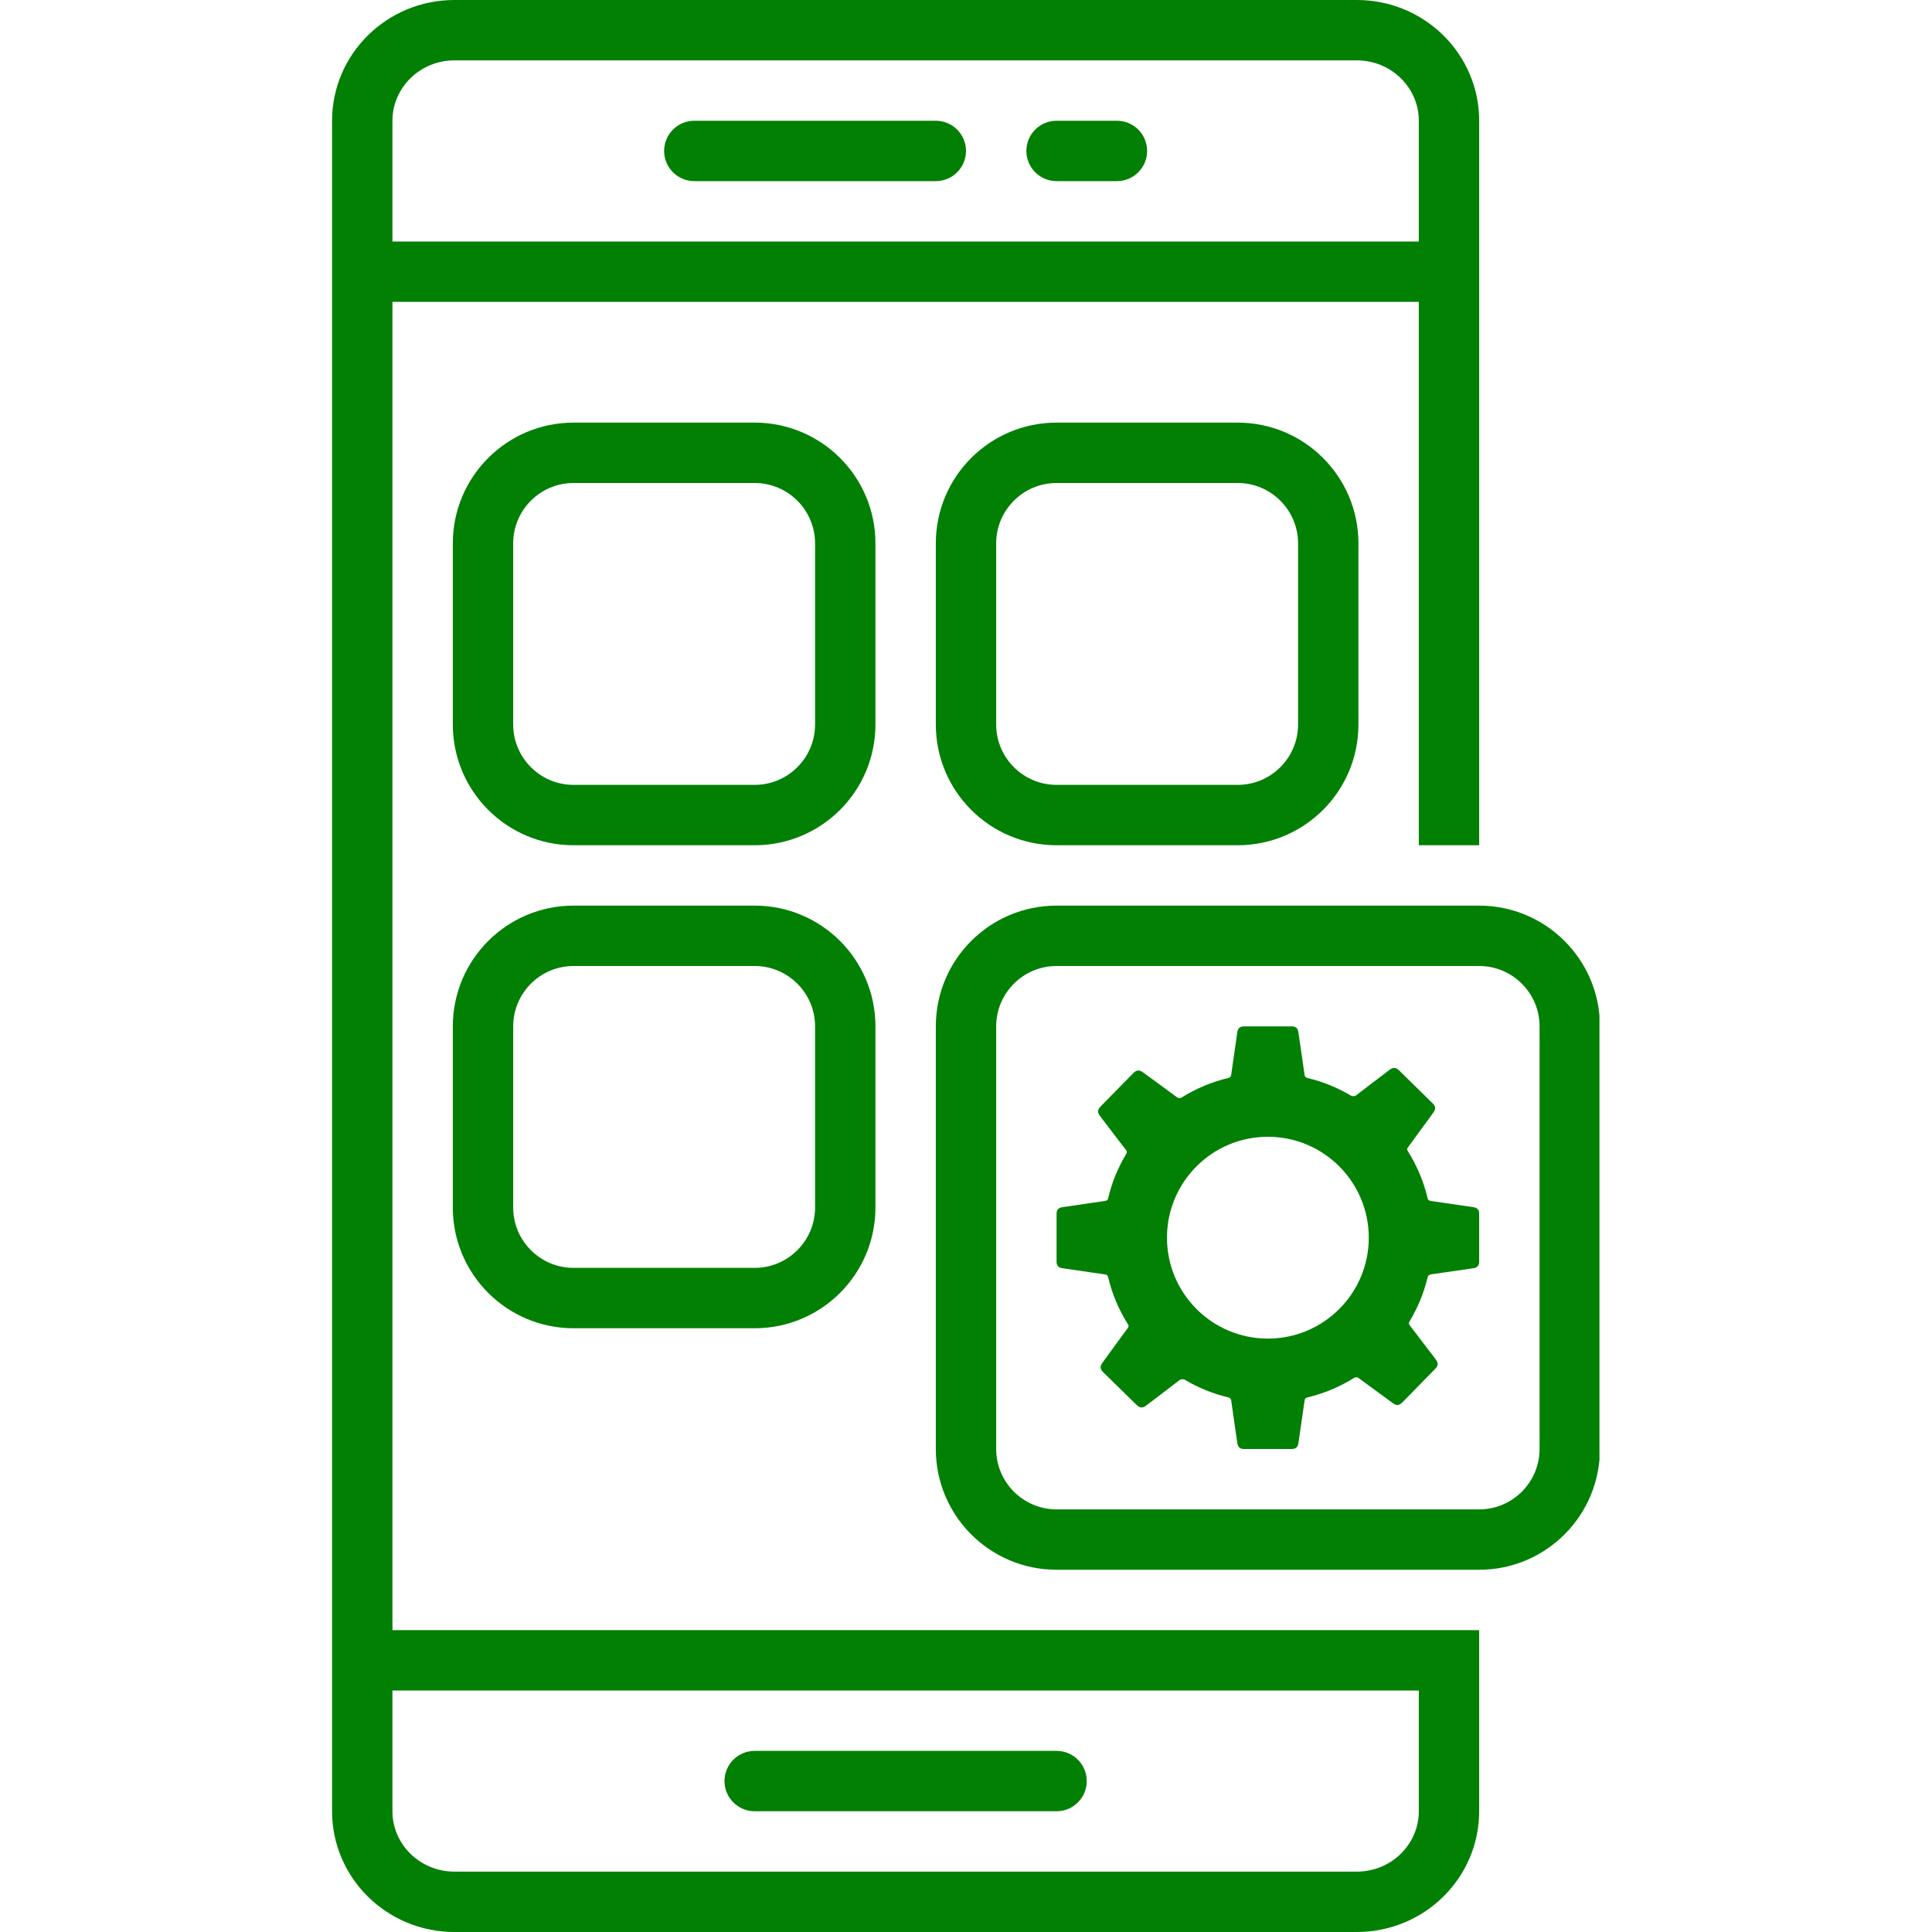
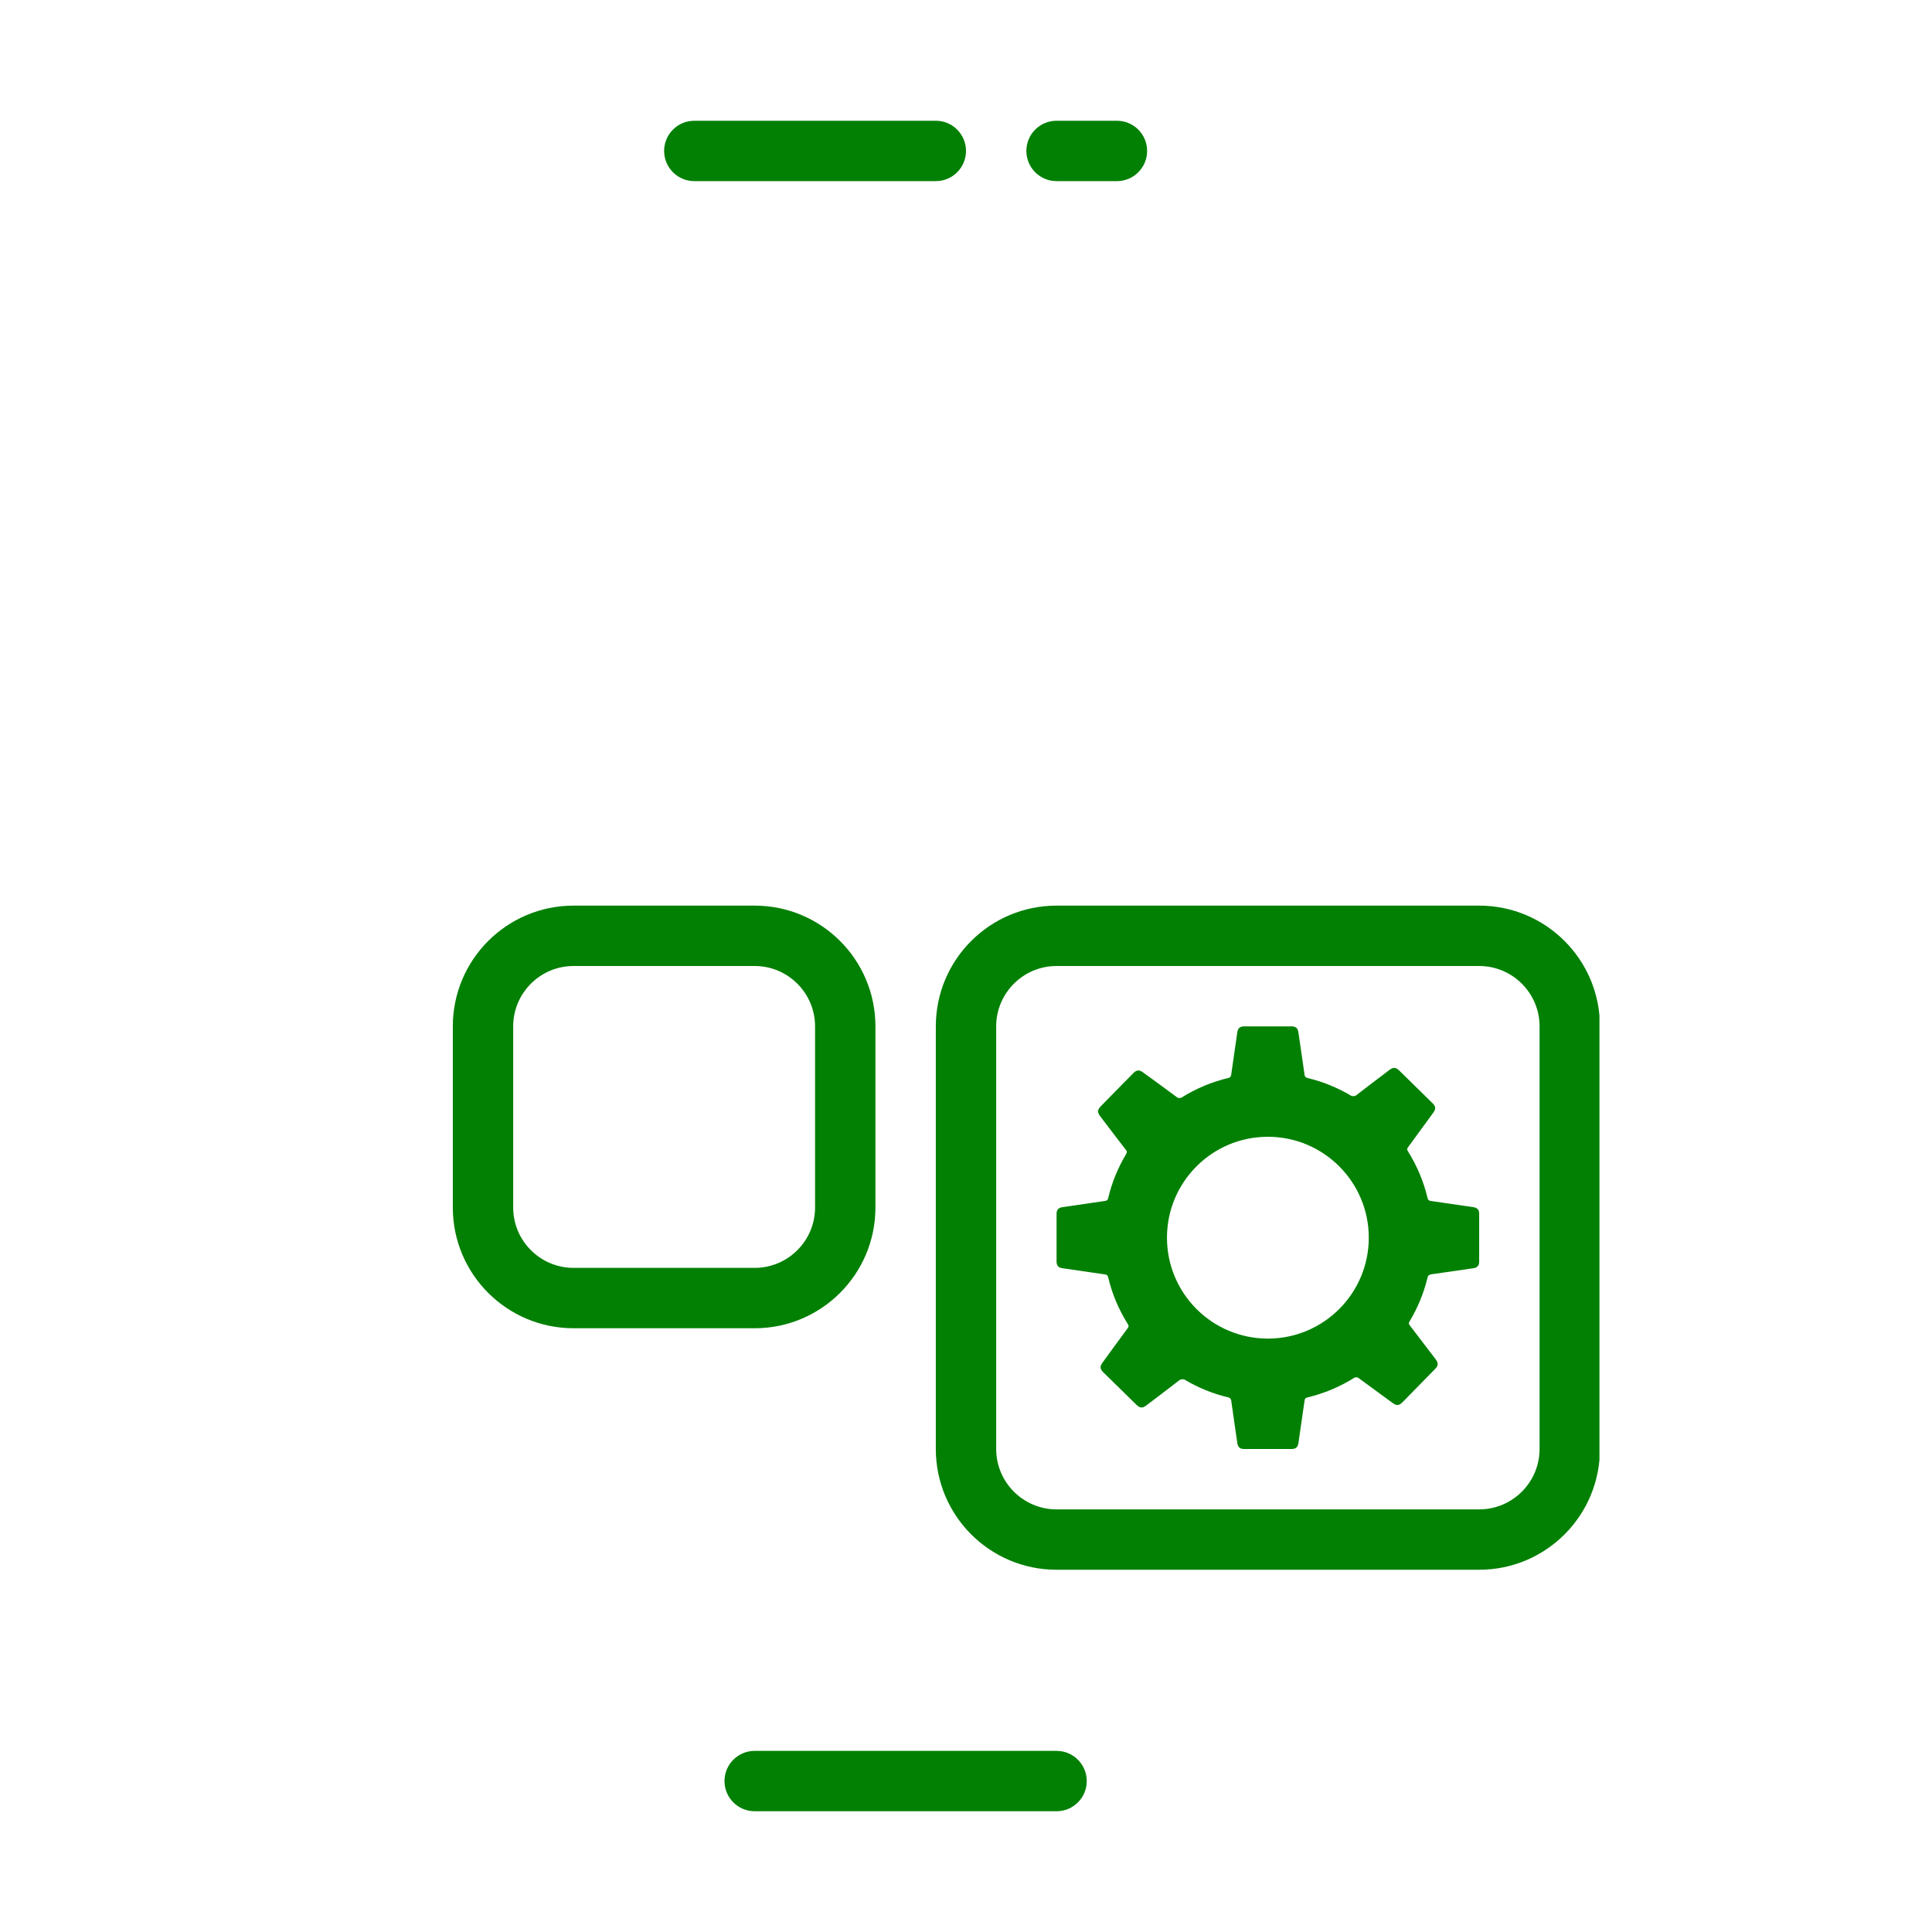
<svg xmlns="http://www.w3.org/2000/svg" width="500" zoomAndPan="magnify" viewBox="0 0 375 375" height="500" preserveAspectRatio="xMidYMid meet">
  <defs>
    <clipPath id="7f2ca2e9a7">
      <path d="M 181 175 L 310.453 175 L 310.453 305 L 181 305 Z M 181 175 " clip-rule="nonzero" />
    </clipPath>
    <clipPath id="fc72ecfc26">
-       <path d="M 64.453 0 L 288 0 L 288 375 L 64.453 375 Z M 64.453 0 " clip-rule="nonzero" />
-     </clipPath>
+       </clipPath>
  </defs>
-   <path fill="#028004" d="M 240.234 93.75 C 246.695 93.75 251.953 99.004 251.953 105.469 L 251.953 140.625 C 251.953 147.086 246.695 152.344 240.234 152.344 L 205.078 152.344 C 198.613 152.344 193.359 147.086 193.359 140.625 L 193.359 105.469 C 193.359 99.004 198.613 93.75 205.078 93.75 L 240.234 93.75 M 240.234 82.031 L 205.078 82.031 C 192.133 82.031 181.641 92.523 181.641 105.469 L 181.641 140.625 C 181.641 153.566 192.133 164.062 205.078 164.062 L 240.234 164.062 C 253.176 164.062 263.672 153.566 263.672 140.625 L 263.672 105.469 C 263.672 92.523 253.176 82.031 240.234 82.031 Z M 240.234 82.031 " fill-opacity="1" fill-rule="nonzero" />
  <path fill="#028004" d="M 285.973 234.309 C 283.234 233.906 280.504 233.512 277.773 233.113 C 277.422 233.059 277.191 232.984 277.094 232.566 C 276.328 229.301 275.027 226.258 273.25 223.414 C 273.078 223.137 273.086 222.965 273.285 222.695 C 274.926 220.473 276.547 218.238 278.176 216.004 C 278.738 215.242 278.703 214.754 278.02 214.098 C 275.867 211.98 273.723 209.879 271.578 207.777 C 271.234 207.445 270.93 207.277 270.613 207.277 C 270.328 207.277 270.035 207.41 269.688 207.676 C 267.52 209.324 265.332 210.973 263.172 212.645 C 262.996 212.781 262.434 212.789 262.266 212.688 C 259.629 211.117 256.809 209.961 253.82 209.25 C 253.422 209.152 253.262 208.977 253.207 208.578 C 252.828 205.836 252.418 203.109 252.016 200.375 C 251.902 199.574 251.512 199.219 250.715 199.219 C 247.629 199.219 244.551 199.219 241.465 199.219 C 240.688 199.219 240.277 199.574 240.164 200.328 C 239.766 203.086 239.359 205.828 238.977 208.582 C 238.922 208.961 238.789 209.137 238.402 209.234 C 235.156 210.012 232.117 211.293 229.297 213.062 C 229.152 213.148 228.684 213.141 228.535 213.039 C 226.316 211.387 224.086 209.758 221.848 208.141 C 221.523 207.906 221.223 207.777 220.941 207.777 C 220.625 207.789 220.32 207.949 220.004 208.266 C 217.879 210.406 215.773 212.582 213.652 214.738 C 212.996 215.406 212.973 215.906 213.539 216.652 C 215.215 218.855 216.883 221.055 218.578 223.246 C 218.777 223.508 218.762 223.688 218.602 223.957 C 217.004 226.648 215.805 229.512 215.094 232.566 C 214.992 232.988 214.762 233.066 214.414 233.113 C 211.672 233.508 208.949 233.906 206.211 234.309 C 205.43 234.422 205.078 234.824 205.078 235.633 C 205.078 238.703 205.078 241.766 205.078 244.836 C 205.078 245.645 205.422 246.051 206.211 246.16 C 208.949 246.566 211.68 246.961 214.414 247.355 C 214.77 247.402 214.988 247.488 215.09 247.902 C 215.859 251.172 217.16 254.215 218.938 257.055 C 219.109 257.336 219.102 257.504 218.902 257.777 C 217.262 259.988 215.637 262.234 214.008 264.469 C 213.453 265.227 213.488 265.715 214.168 266.383 C 216.316 268.492 218.465 270.594 220.613 272.695 C 220.957 273.027 221.266 273.191 221.582 273.191 C 221.867 273.191 222.156 273.062 222.5 272.797 C 224.668 271.148 226.852 269.5 229.016 267.824 C 229.191 267.691 229.758 267.684 229.93 267.785 C 232.559 269.355 235.379 270.512 238.367 271.223 C 238.77 271.32 238.926 271.492 238.984 271.891 C 239.363 274.633 239.77 277.363 240.164 280.094 C 240.281 280.895 240.676 281.25 241.465 281.25 C 244.555 281.25 247.633 281.25 250.719 281.25 C 251.496 281.25 251.902 280.891 252.016 280.141 C 252.422 277.387 252.82 274.641 253.211 271.887 C 253.262 271.551 253.34 271.34 253.746 271.246 C 257.02 270.473 260.078 269.172 262.938 267.387 C 263.059 267.309 263.477 267.316 263.605 267.41 C 265.832 269.055 268.062 270.672 270.301 272.312 C 270.664 272.578 270.961 272.711 271.238 272.711 C 271.57 272.711 271.879 272.523 272.25 272.145 C 274.352 270.008 276.438 267.875 278.535 265.734 C 279.195 265.066 279.215 264.566 278.648 263.816 C 276.977 261.621 275.305 259.418 273.613 257.223 C 273.414 256.961 273.418 256.785 273.578 256.516 C 275.172 253.852 276.355 251.016 277.078 248 C 277.184 247.551 277.391 247.406 277.82 247.344 C 280.543 246.965 283.258 246.566 285.977 246.164 C 286.746 246.051 287.105 245.648 287.105 244.891 C 287.109 241.789 287.109 238.684 287.105 235.586 C 287.105 234.824 286.738 234.422 285.973 234.309 Z M 246.094 259.82 C 235.281 259.82 226.508 251.051 226.508 240.234 C 226.508 229.418 235.277 220.648 246.094 220.648 C 256.906 220.648 265.68 229.418 265.68 240.234 C 265.68 251.051 256.906 259.82 246.094 259.82 Z M 246.094 259.82 " fill-opacity="1" fill-rule="nonzero" />
  <path fill="#028004" d="M 134.766 35.156 L 181.641 35.156 C 184.875 35.156 187.5 32.531 187.5 29.297 C 187.5 26.062 184.875 23.438 181.641 23.438 L 134.766 23.438 C 131.527 23.438 128.906 26.062 128.906 29.297 C 128.906 32.531 131.527 35.156 134.766 35.156 Z M 134.766 35.156 " fill-opacity="1" fill-rule="nonzero" />
  <path fill="#028004" d="M 205.078 35.156 L 216.797 35.156 C 220.031 35.156 222.656 32.531 222.656 29.297 C 222.656 26.062 220.031 23.438 216.797 23.438 L 205.078 23.438 C 201.84 23.438 199.219 26.062 199.219 29.297 C 199.219 32.531 201.84 35.156 205.078 35.156 Z M 205.078 35.156 " fill-opacity="1" fill-rule="nonzero" />
-   <path fill="#028004" d="M 146.484 93.75 C 152.945 93.75 158.203 99.004 158.203 105.469 L 158.203 140.625 C 158.203 147.086 152.945 152.344 146.484 152.344 L 111.328 152.344 C 104.863 152.344 99.609 147.086 99.609 140.625 L 99.609 105.469 C 99.609 99.004 104.863 93.75 111.328 93.75 L 146.484 93.75 M 146.484 82.031 L 111.328 82.031 C 98.387 82.031 87.891 92.523 87.891 105.469 L 87.891 140.625 C 87.891 153.566 98.387 164.062 111.328 164.062 L 146.484 164.062 C 159.426 164.062 169.922 153.566 169.922 140.625 L 169.922 105.469 C 169.922 92.523 159.426 82.031 146.484 82.031 Z M 146.484 82.031 " fill-opacity="1" fill-rule="nonzero" />
  <path fill="#028004" d="M 146.484 187.5 C 152.945 187.5 158.203 192.754 158.203 199.219 L 158.203 234.375 C 158.203 240.836 152.945 246.094 146.484 246.094 L 111.328 246.094 C 104.863 246.094 99.609 240.836 99.609 234.375 L 99.609 199.219 C 99.609 192.754 104.863 187.5 111.328 187.5 L 146.484 187.5 M 146.484 175.781 L 111.328 175.781 C 98.387 175.781 87.891 186.273 87.891 199.219 L 87.891 234.375 C 87.891 247.316 98.387 257.812 111.328 257.812 L 146.484 257.812 C 159.426 257.812 169.922 247.316 169.922 234.375 L 169.922 199.219 C 169.922 186.273 159.426 175.781 146.484 175.781 Z M 146.484 175.781 " fill-opacity="1" fill-rule="nonzero" />
  <g clip-path="url(#7f2ca2e9a7)">
    <path fill="#028004" d="M 287.109 187.5 C 293.57 187.5 298.828 192.754 298.828 199.219 L 298.828 281.25 C 298.828 287.711 293.57 292.969 287.109 292.969 L 205.078 292.969 C 198.613 292.969 193.359 287.711 193.359 281.25 L 193.359 199.219 C 193.359 192.754 198.613 187.5 205.078 187.5 L 287.109 187.5 M 287.109 175.781 L 205.078 175.781 C 192.133 175.781 181.641 186.273 181.641 199.219 L 181.641 281.25 C 181.641 294.191 192.133 304.688 205.078 304.688 L 287.109 304.688 C 300.051 304.688 310.547 294.191 310.547 281.25 L 310.547 199.219 C 310.547 186.273 300.051 175.781 287.109 175.781 Z M 287.109 175.781 " fill-opacity="1" fill-rule="nonzero" />
  </g>
  <path fill="#028004" d="M 146.484 351.562 L 205.078 351.562 C 208.312 351.562 210.938 348.938 210.938 345.703 C 210.938 342.469 208.312 339.844 205.078 339.844 L 146.484 339.844 C 143.246 339.844 140.625 342.469 140.625 345.703 C 140.625 348.938 143.246 351.562 146.484 351.562 Z M 146.484 351.562 " fill-opacity="1" fill-rule="nonzero" />
  <g clip-path="url(#fc72ecfc26)">
    <path fill="#028004" d="M 287.109 164.062 L 287.109 23.438 C 287.109 10.492 276.473 0 263.359 0 L 88.203 0 C 75.086 0 64.453 10.492 64.453 23.438 L 64.453 351.562 C 64.453 364.504 75.09 375 88.199 375 L 263.359 375 C 276.473 375 287.105 364.504 287.105 351.562 L 287.105 316.406 L 76.172 316.406 L 76.172 58.594 L 275.391 58.594 L 275.391 164.062 Z M 275.391 328.125 L 275.391 351.562 C 275.391 358.023 269.992 363.281 263.359 363.281 L 88.203 363.281 C 81.566 363.281 76.172 358.023 76.172 351.562 L 76.172 328.125 Z M 76.172 46.875 L 76.172 23.438 C 76.172 16.973 81.566 11.719 88.199 11.719 L 263.359 11.719 C 269.992 11.719 275.391 16.973 275.391 23.438 L 275.391 46.875 Z M 76.172 46.875 " fill-opacity="1" fill-rule="nonzero" />
  </g>
</svg>